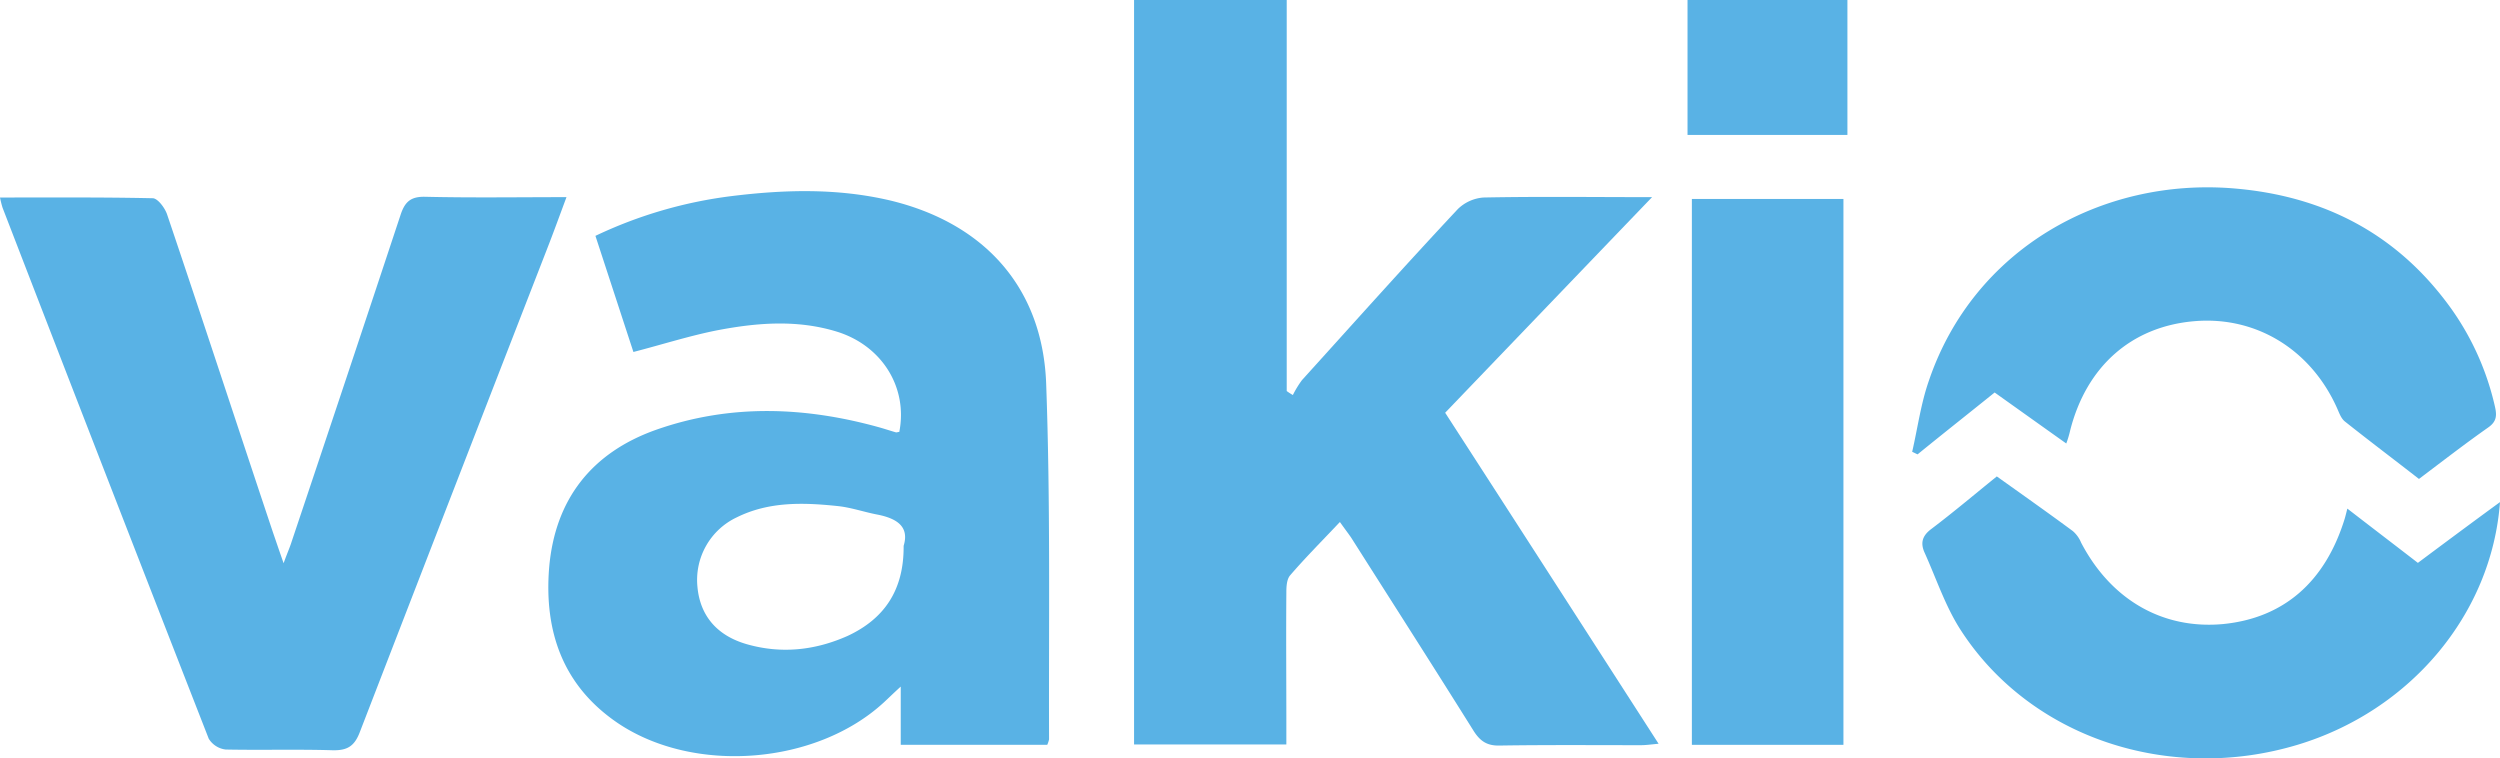
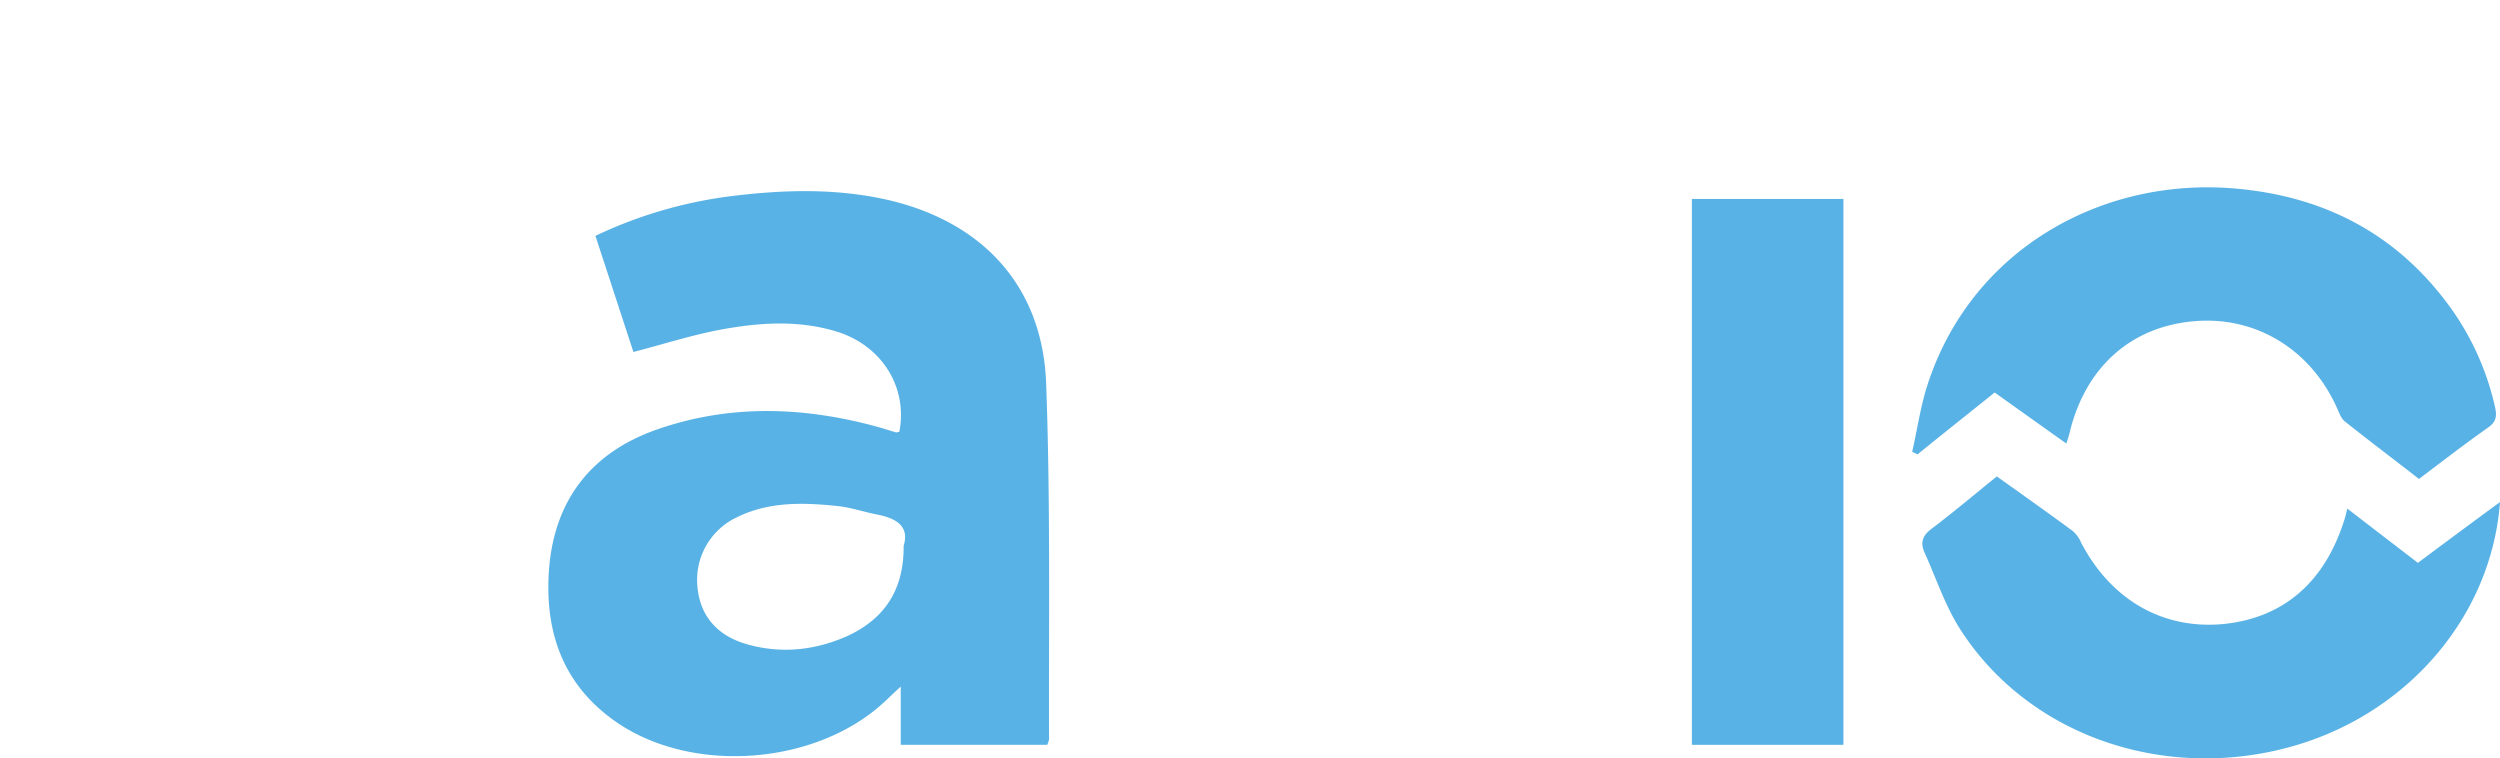
<svg xmlns="http://www.w3.org/2000/svg" viewBox="-1891 12456 691.1 209.651">
  <defs>
    <style>.a{fill:#59b2e5;}</style>
  </defs>
  <g transform="translate(-1891 12456)">
-     <path class="a" d="M370.4,144.3c-4.8,5.1-9.5,9.8-13.8,14.8-.9,1.1-1,3.1-1,4.6-.1,12.2,0,24.3,0,36.5v5.6H313.5V0h42.2V108.1a16.286,16.286,0,0,0,1.7,1.1,28.011,28.011,0,0,1,2.5-4.1c14.3-15.8,28.5-31.7,43.1-47.3a11.347,11.347,0,0,1,7.1-3.2c15.1-.3,30.2-.1,46.6-.1-19.5,20.3-38.2,39.8-57.2,59.6,19.6,30.3,39.1,60.6,59,91.5-2.1.2-3.5.4-4.9.4-13,0-26-.1-39,.1-3.5.1-5.4-1.2-7.2-4-11.2-17.9-22.6-35.7-33.9-53.5C372.6,147.3,371.6,146,370.4,144.3Z" />
    <path class="a" d="M289.5,205.9H249V189.8c-2.3,2.1-3.5,3.3-4.7,4.4-18.7,17.2-52.4,19.9-73.5,5.7-15.2-10.3-20.4-25.3-19-42.9,1.6-19,11.8-31.9,29.6-38.2,20.5-7.2,41.2-6.4,61.9-.6,1.4.4,2.9.9,4.3,1.3.3.1.6-.1,1-.1,2.4-12.2-4.7-23.8-17.2-27.7-11-3.4-22.1-2.5-33.1-.4-7.6,1.5-15.1,3.9-23.2,6Q170,81.7,164.6,65.2a122.729,122.729,0,0,1,37.7-11c14.6-1.8,29.2-2.2,43.7,1.2,25.9,6.2,42.2,23.9,43.2,50.6,1.2,32.8.7,65.6.8,98.4A7.935,7.935,0,0,1,289.5,205.9Zm-39.7-55c1.6-5.2-1.7-7.5-7-8.6-3.8-.7-7.4-2-11.2-2.4-9.5-1-19-1.3-27.9,3.1a19.126,19.126,0,0,0-10.9,19.2c.7,7.9,5.3,13.5,13.7,15.9,9.5,2.7,18.8,1.7,27.8-2.3C244.4,171.1,249.9,163.2,249.8,150.9Z" />
-     <path class="a" d="M0,54.6c14.3,0,28.2-.1,42.2.2,1.4,0,3.4,2.7,4,4.5,9.9,29.3,19.5,58.7,29.3,88,.8,2.3,1.6,4.7,2.9,8.4,1-2.8,1.7-4.3,2.2-5.9q15.15-45.15,30.1-90.3c1.2-3.7,2.8-5.2,6.9-5.1,12.8.3,25.6.1,39,.1-1.9,5.1-3.6,9.8-5.4,14.4q-25.95,66.75-51.7,133.4c-1.5,4-3.5,5.2-7.6,5.1-9.8-.3-19.7,0-29.5-.2a6.353,6.353,0,0,1-4.7-3Q29.05,130.85.7,57.4A28.349,28.349,0,0,1,0,54.6Z" />
    <path class="a" d="M571.2,122.6c-6.9-4.9-13.2-9.4-19.8-14.1-7.2,5.8-14.3,11.4-21.3,17.1-.5-.2-1-.5-1.5-.7,1.5-6.5,2.4-13.3,4.6-19.6,12.4-36.6,48-56.3,84.5-53.2,24.9,2.1,45.2,12.7,59.9,33.2a75.266,75.266,0,0,1,12.1,27.1c.6,2.6.4,4.2-1.9,5.8-6.4,4.5-12.6,9.3-19.1,14.2-6.8-5.3-13.7-10.5-20.5-15.9-1.1-.9-1.6-2.5-2.2-3.8-7.3-16.2-22.5-25.4-39.5-23.9-17.3,1.5-29.7,12.5-34.2,30.1A28.411,28.411,0,0,1,571.2,122.6Z" />
    <path class="a" d="M648.9,140.6c6.6,5.1,12.9,9.9,19.5,15,7.5-5.6,14.9-11.1,22.7-16.8-2.3,31-24.8,57.7-56,67.1-35.6,10.7-73.8-2-93-31.6-4.3-6.6-6.8-14.3-10.1-21.6-1.1-2.5-.7-4.5,1.8-6.4,6.1-4.6,12-9.6,18.2-14.6,7,5,14.1,10,21,15.1a8.5,8.5,0,0,1,2.3,3.2c8.3,15.9,22.7,24.1,39.4,22.5,16.6-1.7,28.1-11.6,33.5-29.2C648.4,142.6,648.6,141.8,648.9,140.6Z" />
    <path class="a" d="M509.6,55V205.9H467.7V55Z" />
-     <path class="a" d="M466.5,37.3V0h44.2V37.3Z" />
  </g>
</svg>